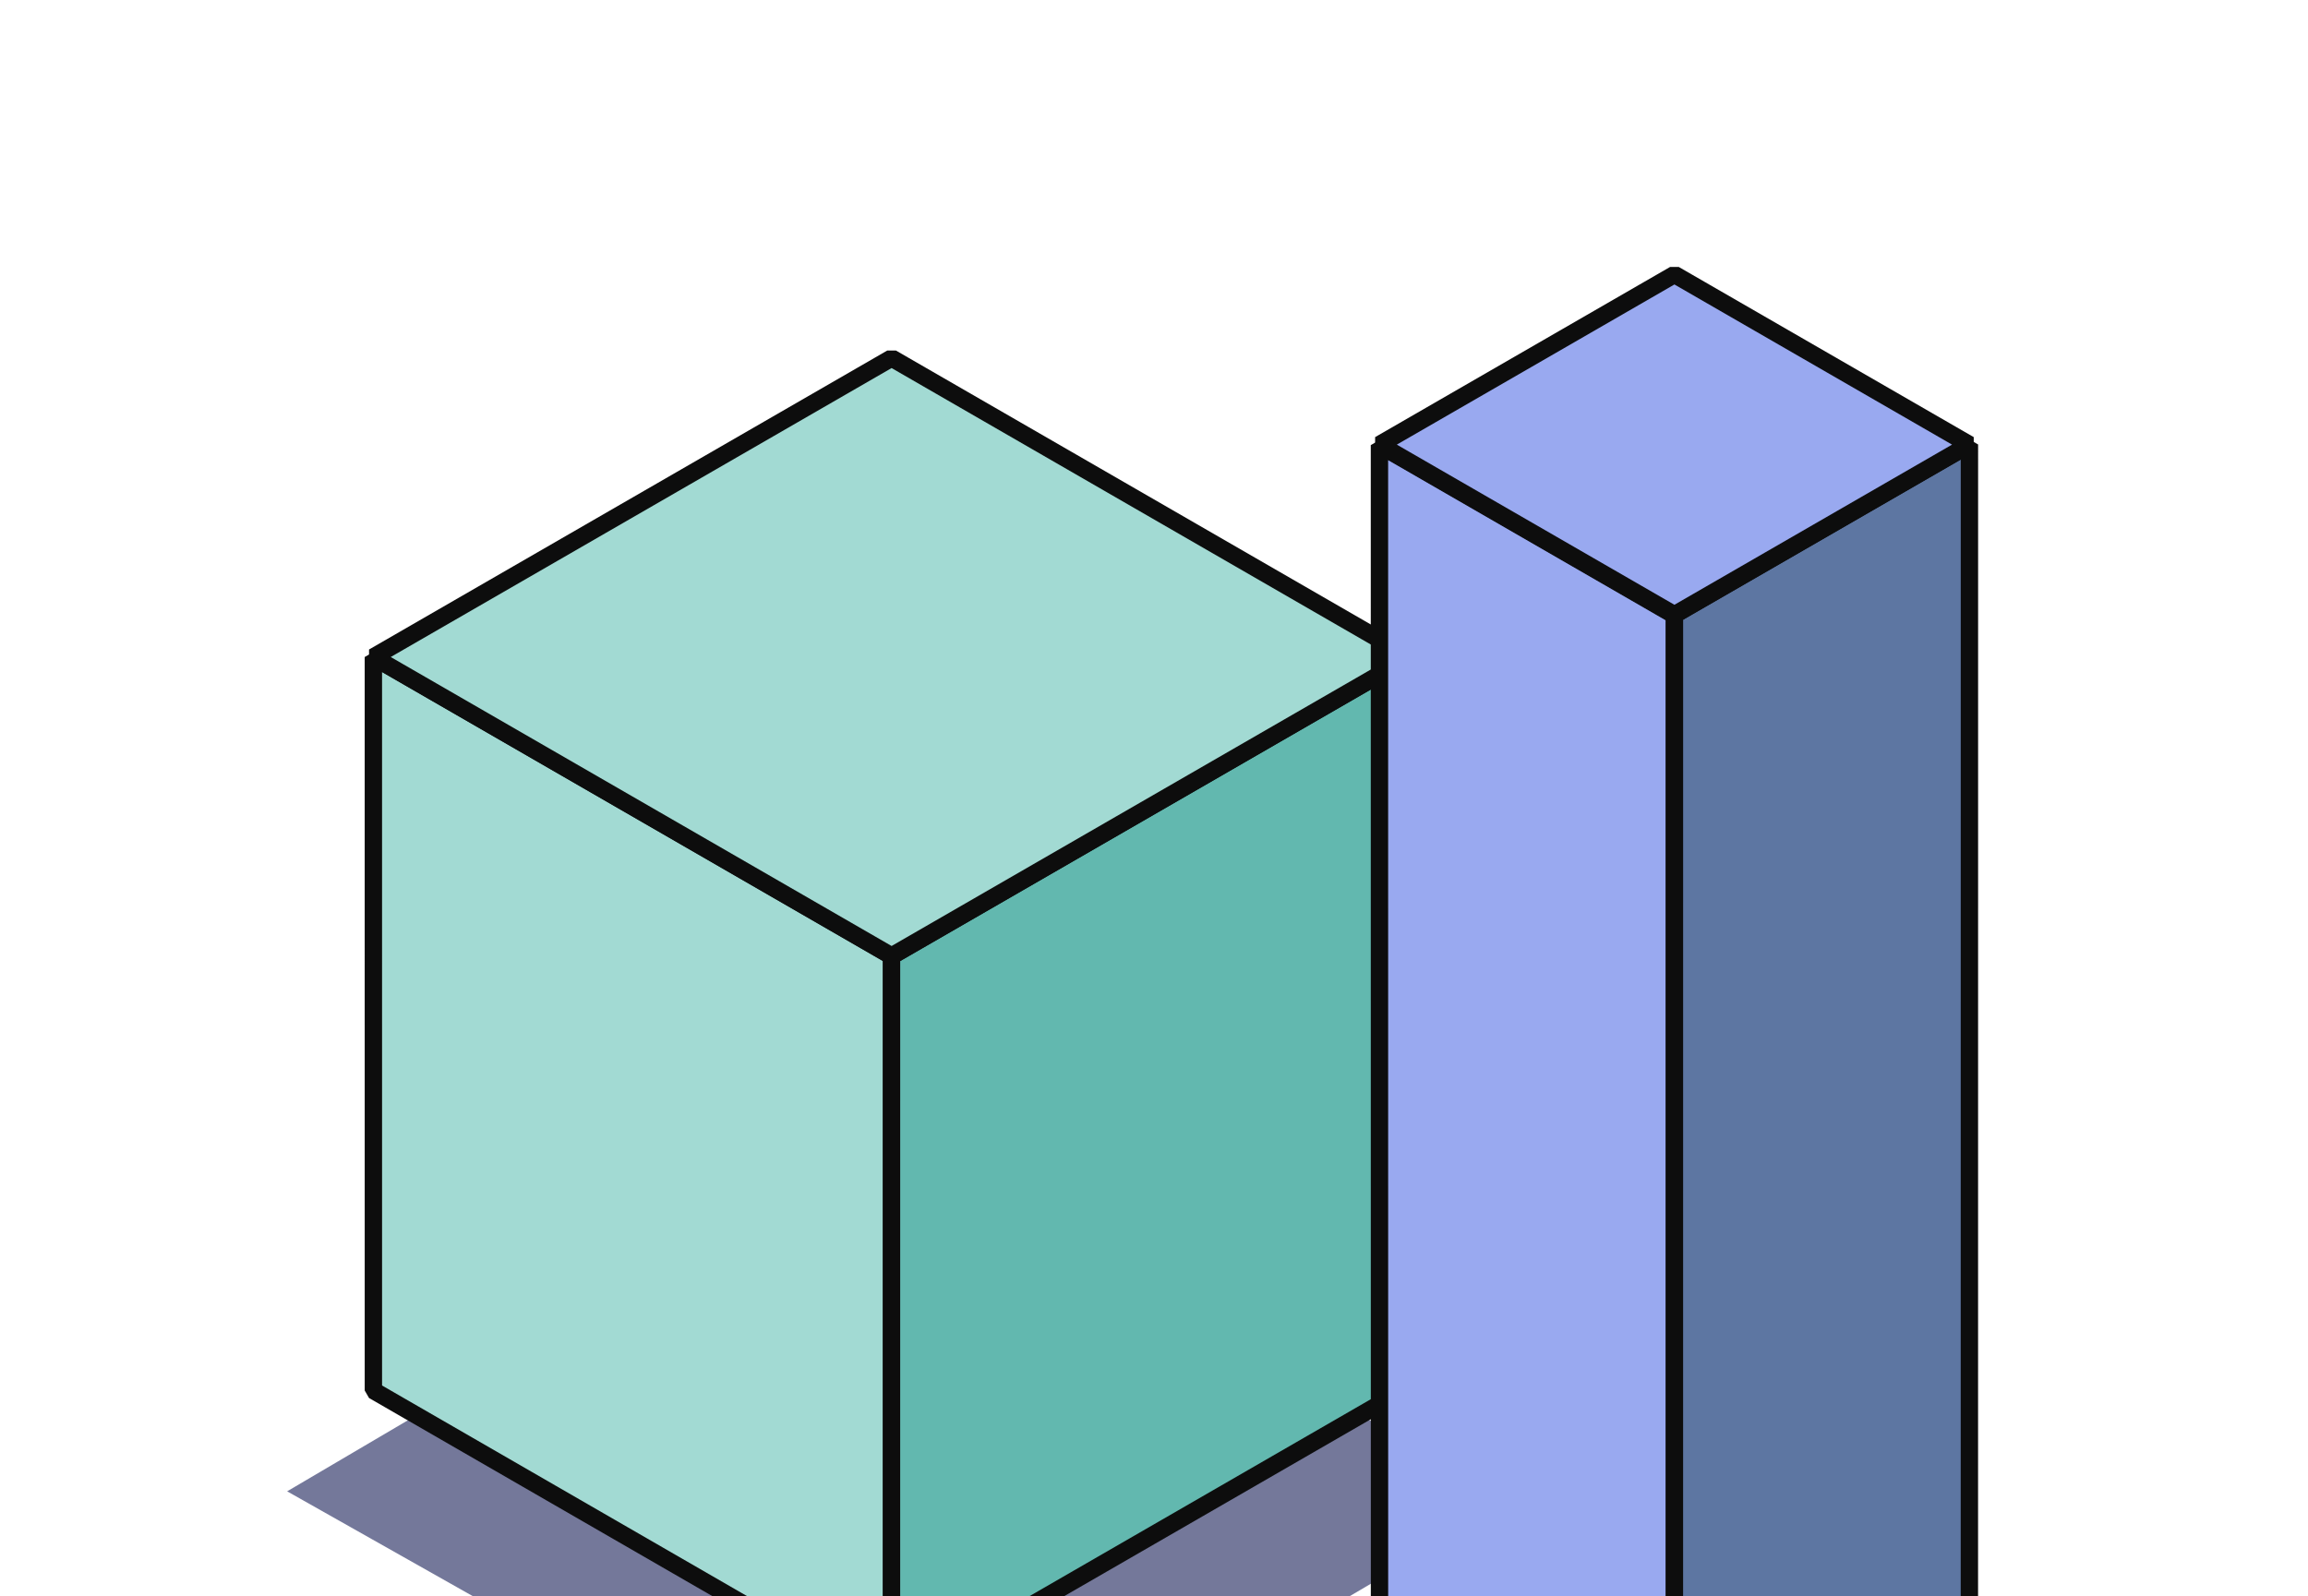
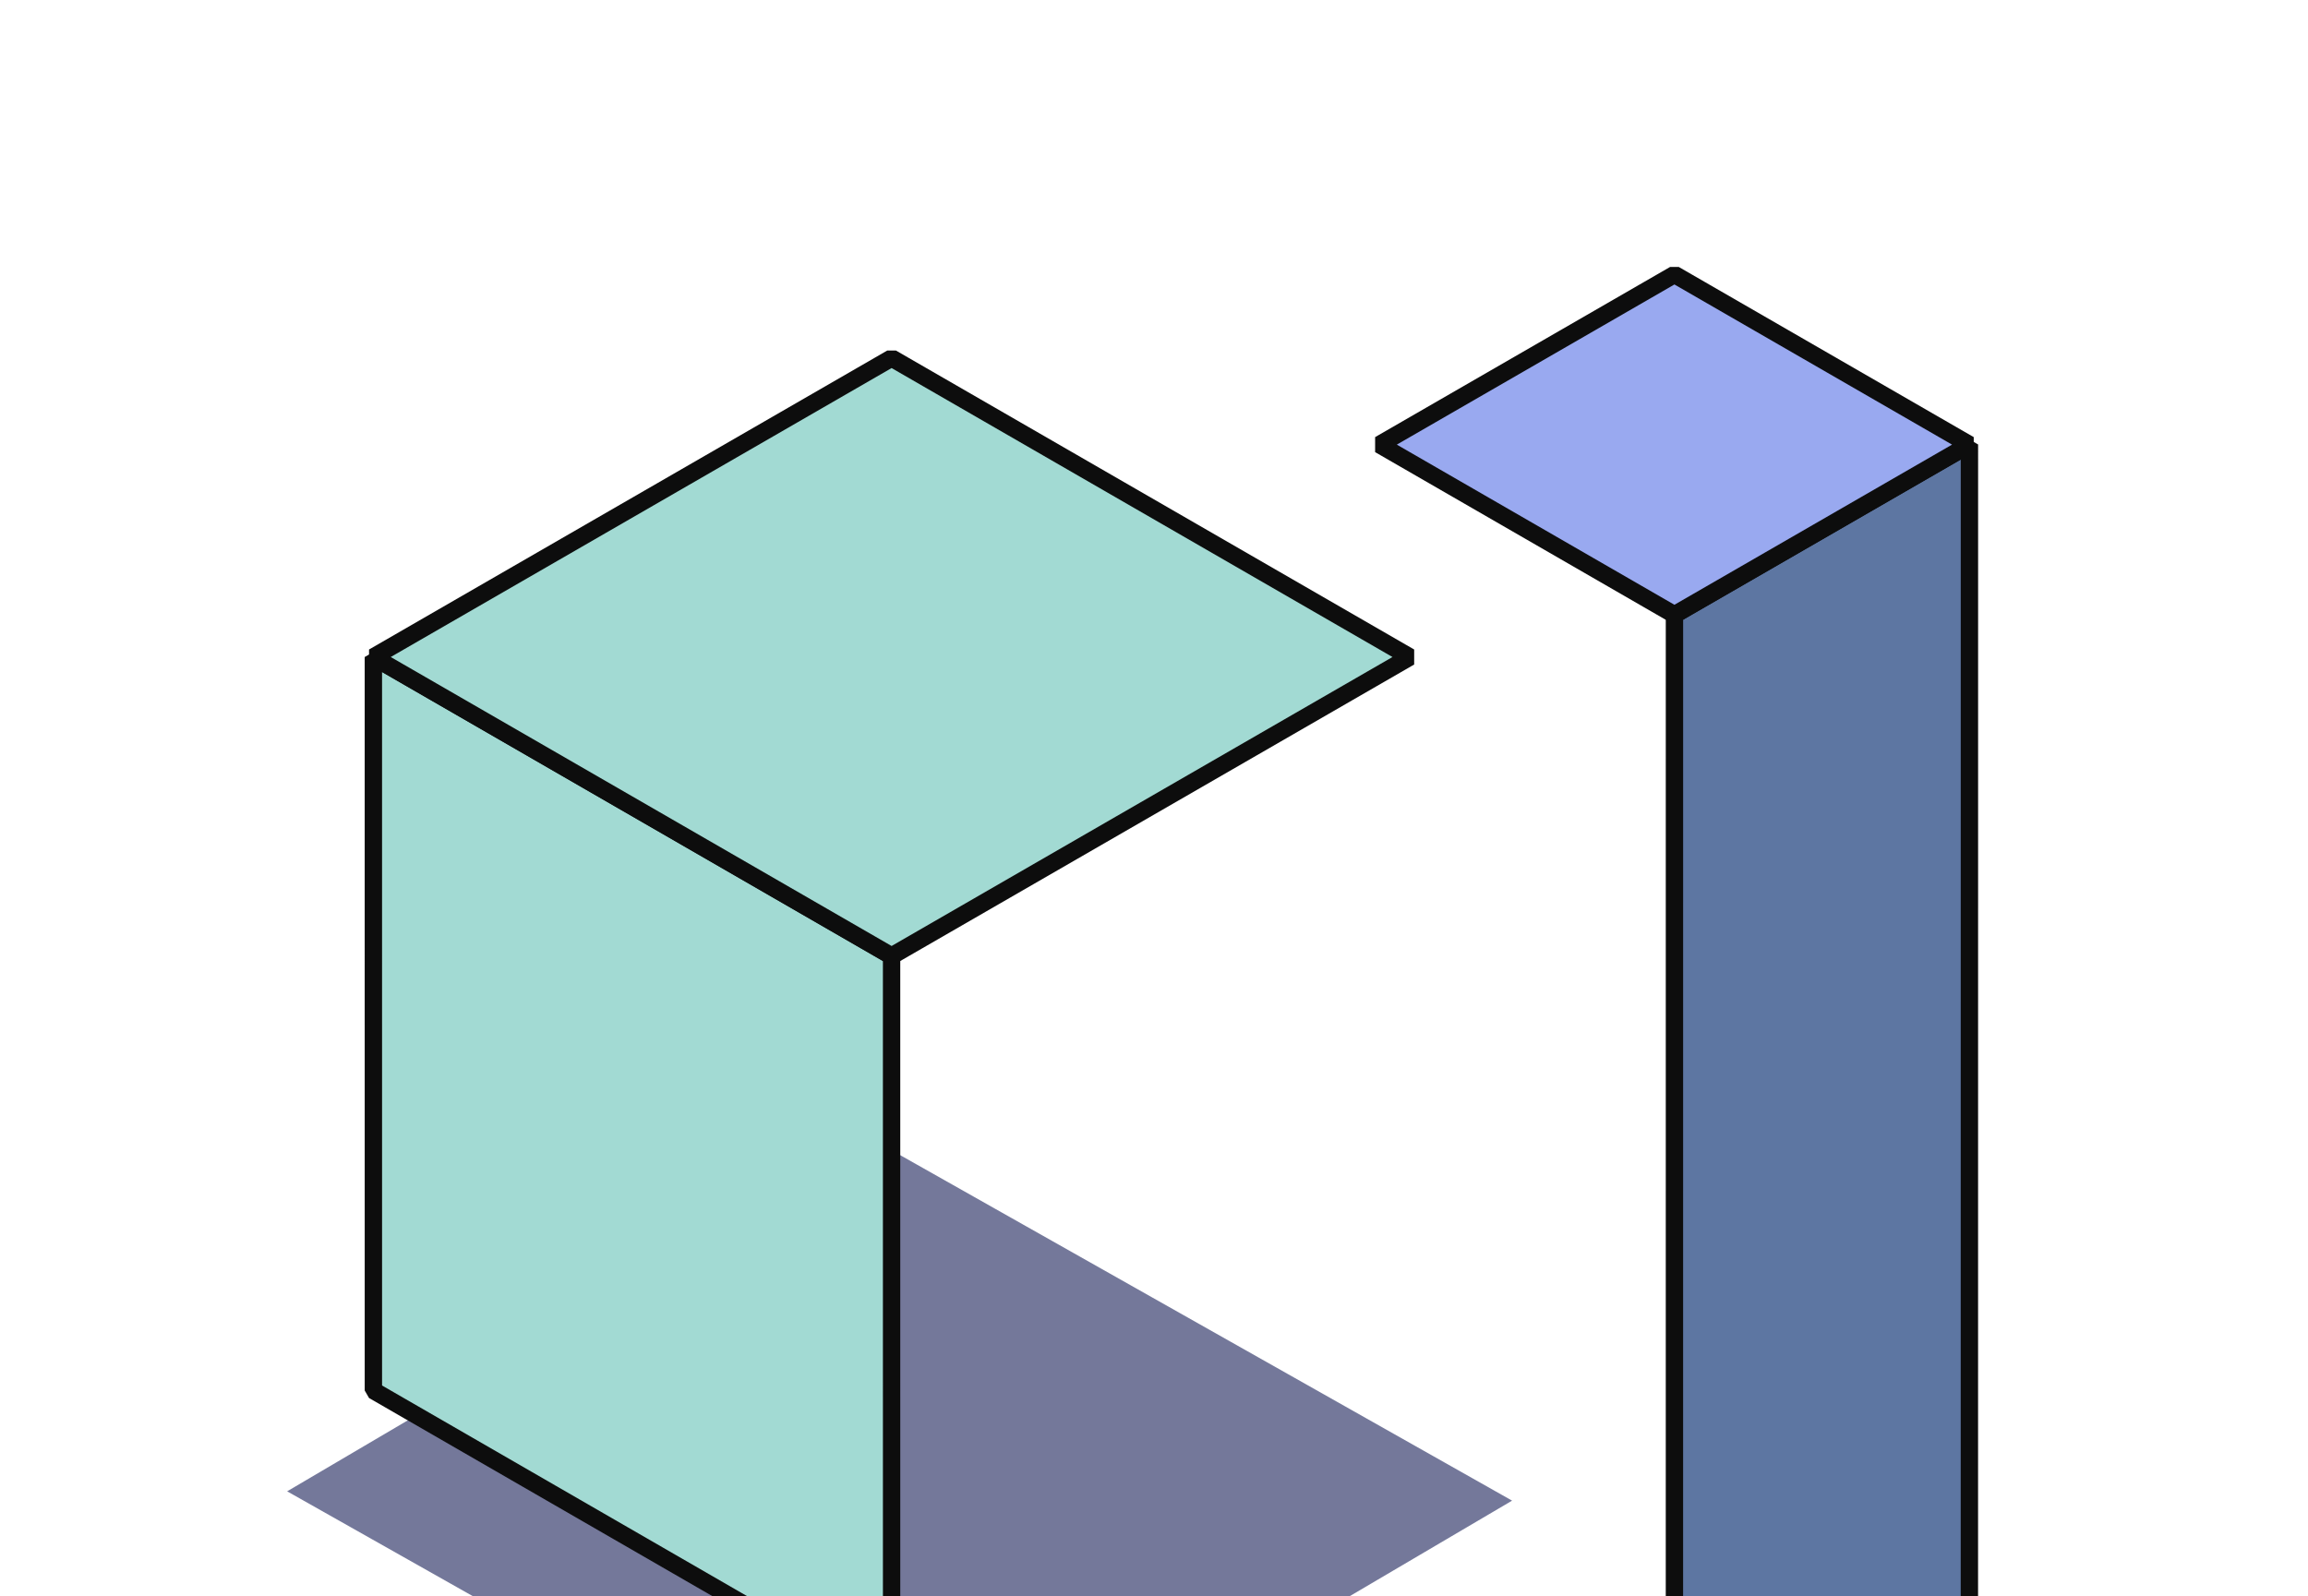
<svg xmlns="http://www.w3.org/2000/svg" width="133" height="92" viewBox="0 0 133 92" fill="none">
  <g clip-path="url(#clip0_13202_44251)">
    <path d="M16.547 85.95L50.648 65.883L87.135 86.487L53.033 106.554L16.547 85.95Z" fill="#74789A" />
    <path d="M21.516 37.866L51.378 55.099L51.379 97.373L21.517 80.14L21.516 37.866Z" fill="#A2DAD3" stroke="#0D0D0D" stroke-miterlimit="1" />
-     <path d="M51.375 55.1L81.237 37.867L81.236 79.924L51.374 97.157L51.375 55.1Z" fill="#62B8AF" stroke="#0D0D0D" stroke-miterlimit="1" />
    <path d="M21.516 37.866L51.379 20.635L81.243 37.866L51.379 55.097L21.516 37.866Z" fill="#A2DAD3" stroke="#0D0D0D" stroke-miterlimit="1" />
-     <path d="M79.492 25.653L96.49 35.462L96.492 110.235L79.495 100.427L79.492 25.653Z" fill="#99A9F0" stroke="#0D0D0D" stroke-miterlimit="1" />
    <path d="M96.492 35.424L113.49 25.616L113.487 100.43L96.49 110.238L96.492 35.424Z" fill="#5D76A2" stroke="#0D0D0D" stroke-miterlimit="1" />
    <path d="M79.492 25.625L96.49 15.818L113.488 25.625L96.49 35.432L79.492 25.625Z" fill="#99A9F0" stroke="#0D0D0D" stroke-miterlimit="1" />
  </g>
  <defs>
    <clipPath id="clip0_13202_44251">
      <rect width="133" height="92" fill="white" />
    </clipPath>
  </defs>
</svg>